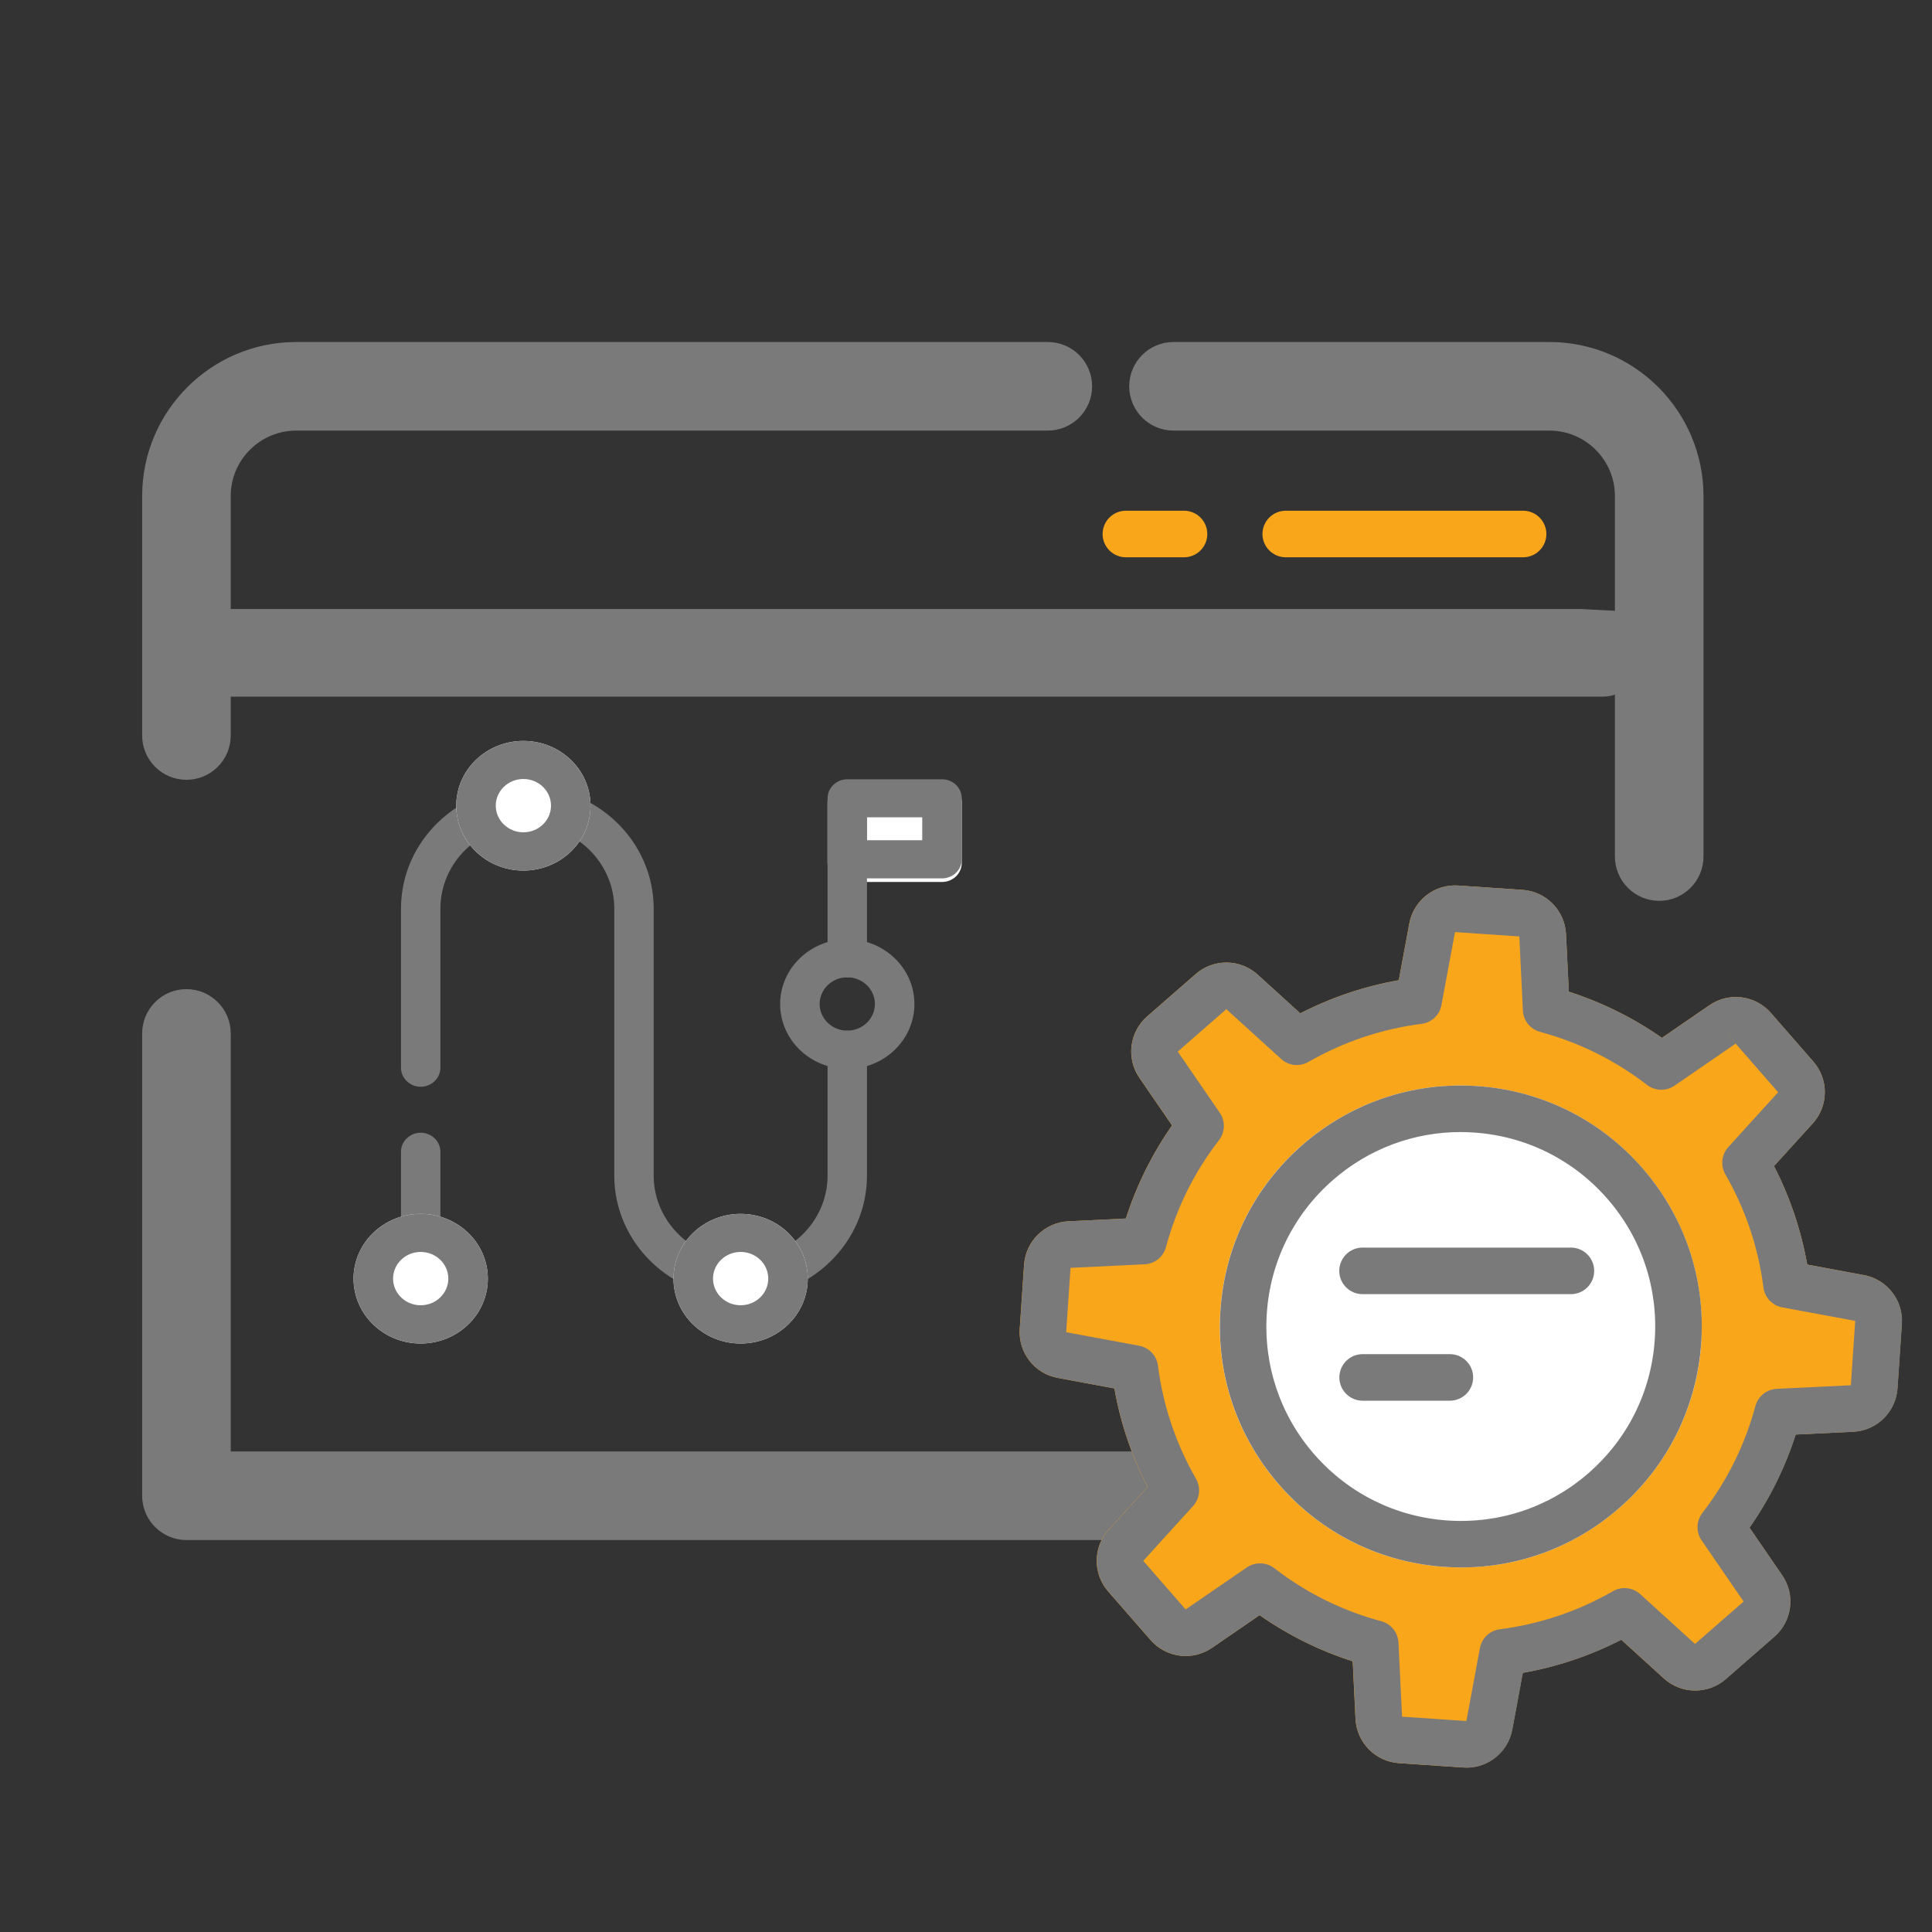
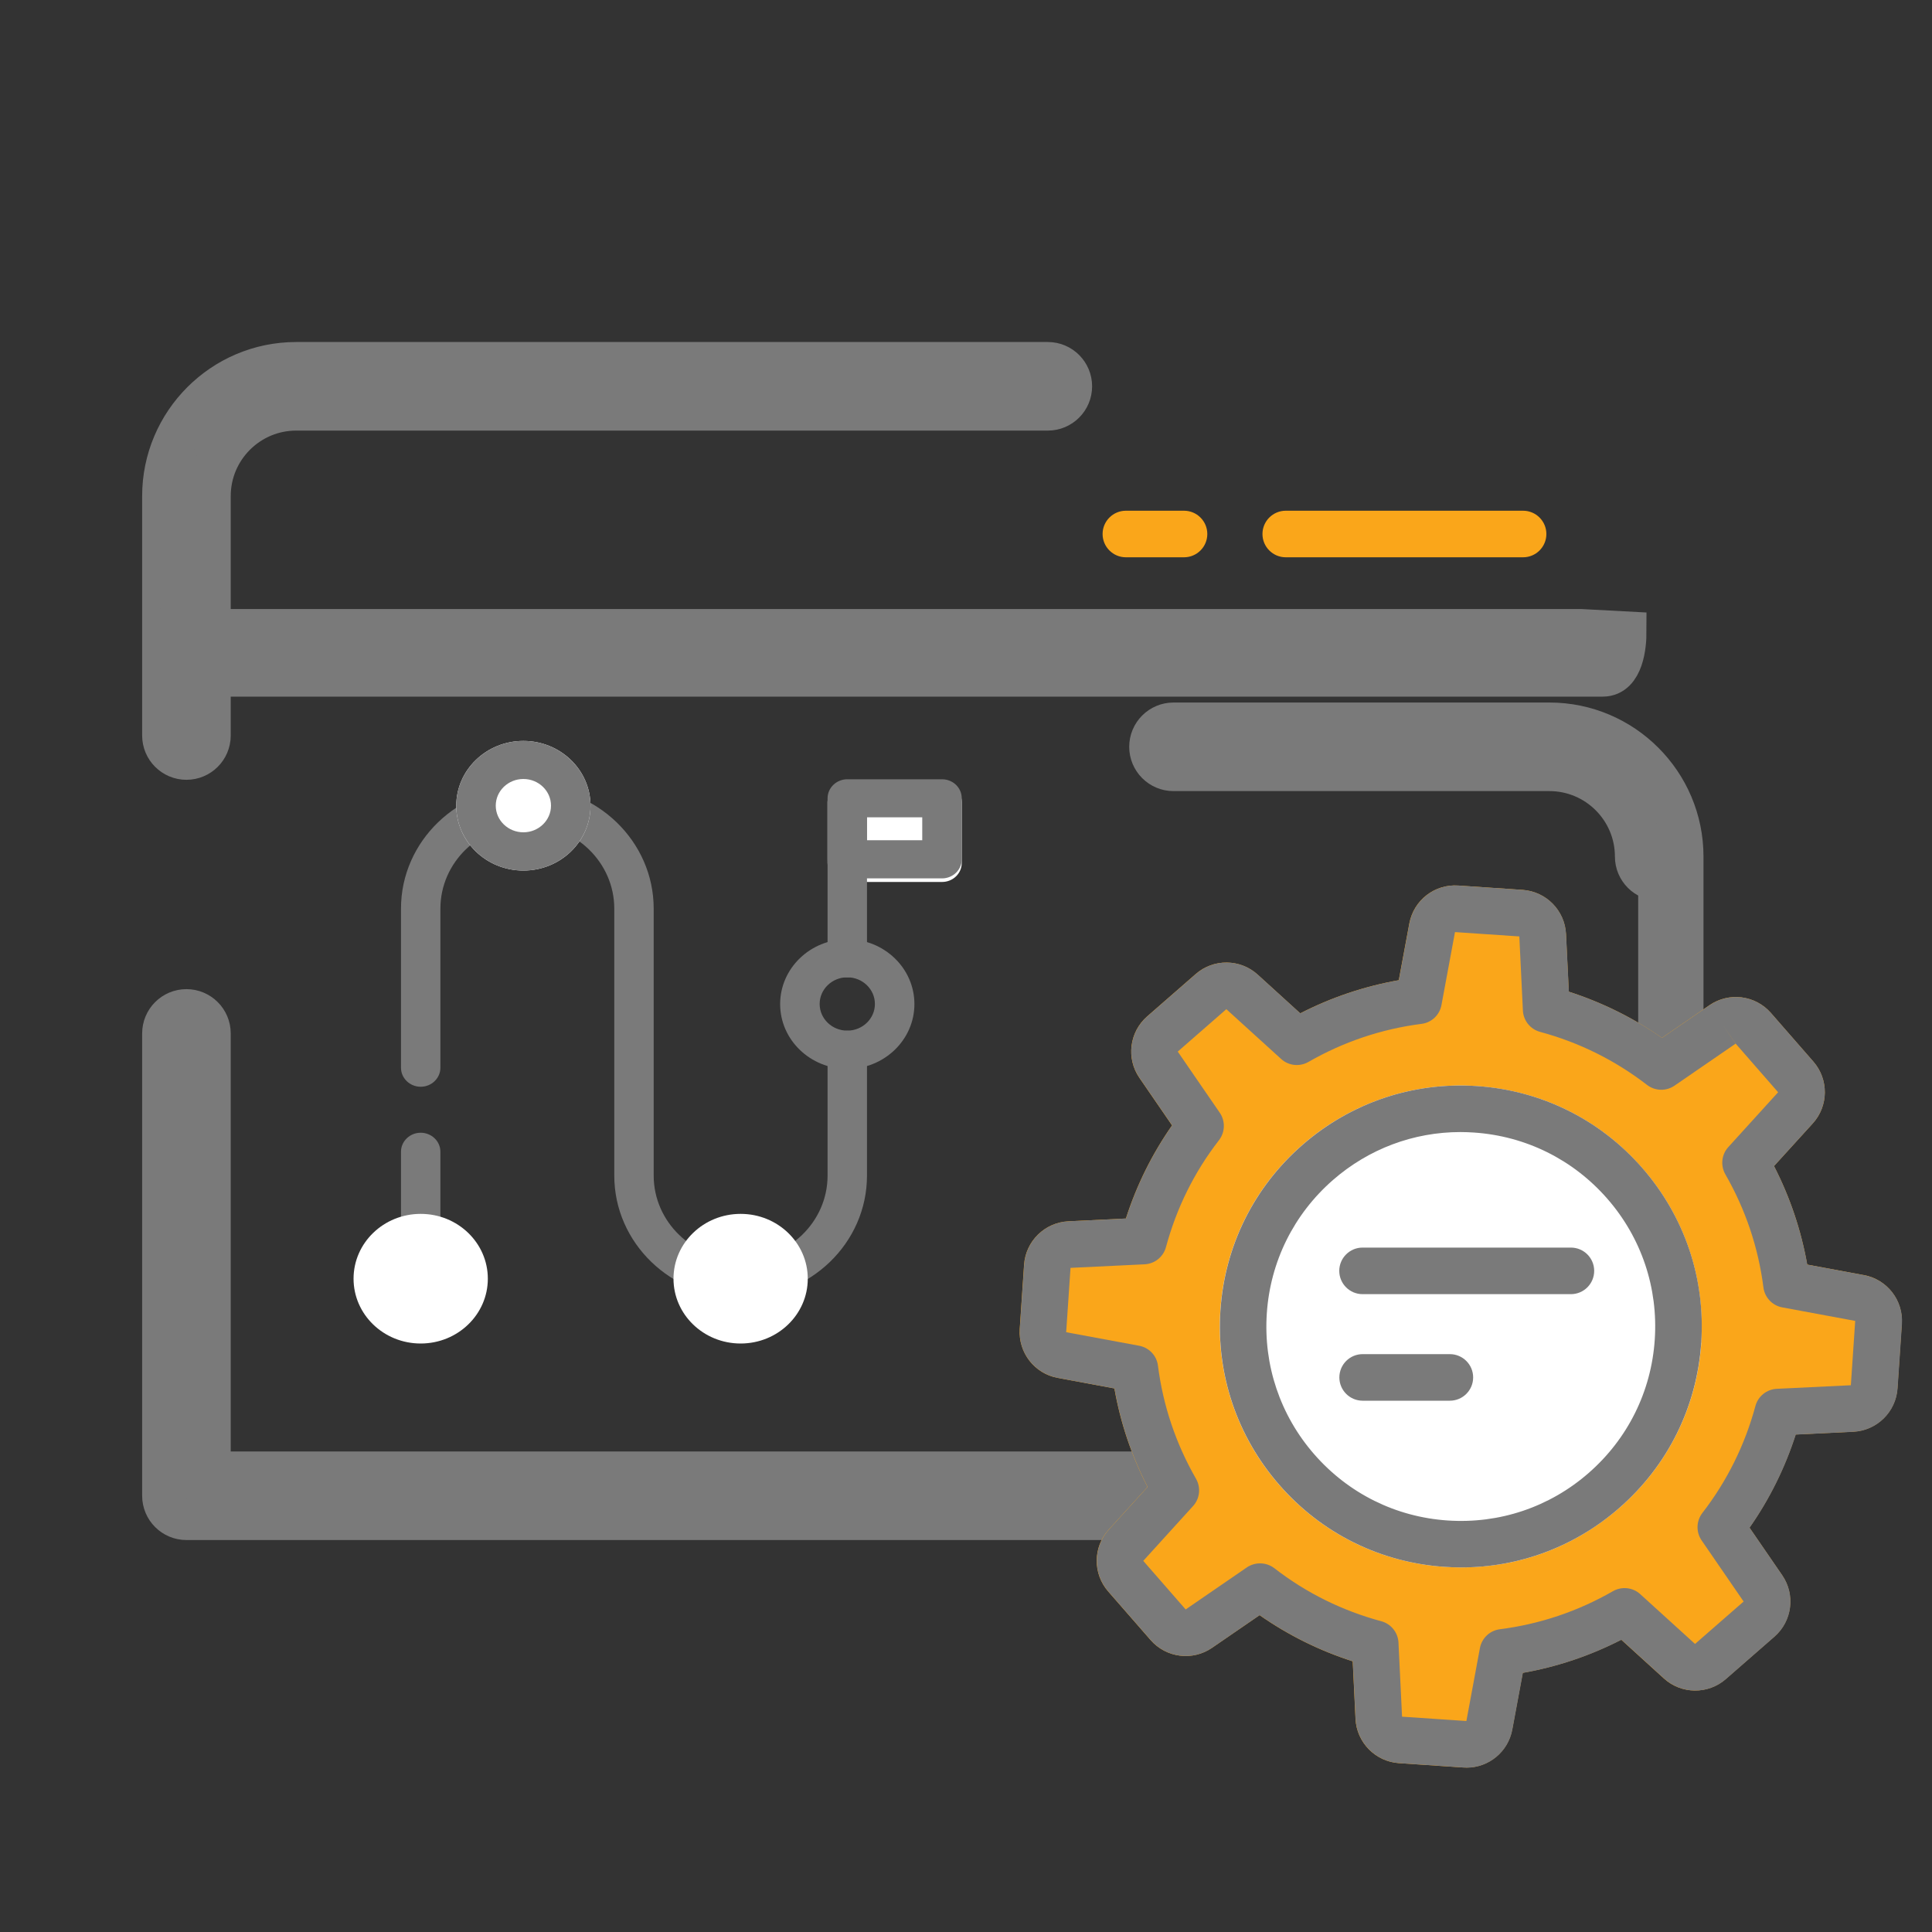
<svg xmlns="http://www.w3.org/2000/svg" id="Layer_1" data-name="Layer 1" viewBox="0 0 200 200">
  <rect x="0" y="0" width="200" height="200" fill="#333333" stroke="none" />
  <defs>
    <style>
      .cls-1 {
        fill: #fff;
      }

      .cls-2 {
        fill: #faa61a;
      }

      .cls-3 {
        stroke-width: 4.35px;
      }

      .cls-3, .cls-4 {
        stroke: #7a7a7a;
        stroke-miterlimit: 10;
      }

      .cls-3, .cls-4, .cls-5 {
        fill: #7a7a7a;
      }

      .cls-4 {
        stroke-width: 4.25px;
      }
    </style>
  </defs>
-   <path class="cls-3" d="M171.76,91.08c-1.33,0-2.41-1.08-2.41-2.41V51.35c0-4.93-4.01-8.95-8.95-8.95h-38.92c-1.33,0-2.41-1.08-2.41-2.41s1.08-2.41,2.41-2.41h38.92c7.59,0,13.77,6.18,13.77,13.77v37.32c0,1.33-1.08,2.41-2.41,2.41Z" />
+   <path class="cls-3" d="M171.76,91.08c-1.33,0-2.41-1.08-2.41-2.41c0-4.93-4.01-8.95-8.95-8.95h-38.92c-1.33,0-2.41-1.08-2.41-2.41s1.08-2.41,2.41-2.41h38.92c7.59,0,13.77,6.18,13.77,13.77v37.32c0,1.33-1.08,2.41-2.41,2.41Z" />
  <path class="cls-3" d="M171.76,157.25H19.3c-1.33,0-2.41-1.08-2.41-2.41v-47.86c0-1.33,1.08-2.41,2.41-2.41s2.41,1.08,2.41,2.41v45.45H169.35v-32.92c0-1.33,1.08-2.41,2.41-2.41s2.41,1.08,2.41,2.41v35.33c0,1.33-1.08,2.41-2.41,2.41Z" />
  <path class="cls-3" d="M19.3,78.55c-1.33,0-2.41-1.08-2.41-2.41v-24.79c0-7.59,6.18-13.77,13.77-13.77H108.47c1.33,0,2.41,1.08,2.41,2.41s-1.08,2.41-2.41,2.41H30.66c-4.93,0-8.95,4.01-8.95,8.95v24.79c0,1.33-1.08,2.41-2.41,2.41Z" />
  <path class="cls-2" d="M122.57,57.69h-6.02c-1.33,0-2.41-1.08-2.41-2.41s1.08-2.41,2.41-2.41h6.02c1.33,0,2.41,1.08,2.41,2.41s-1.08,2.41-2.41,2.41Z" />
  <path class="cls-4" d="M22.35,65.17H163.61l4.71,.25c0,1.33-.27,4.57-2.4,4.57H20.04c-2.85,0-2.31-3.53-2.31-4.86l4.61,.04Z" />
  <path class="cls-2" d="M157.67,57.69h-24.57c-1.33,0-2.41-1.08-2.41-2.41s1.08-2.41,2.41-2.41h24.57c1.33,0,2.41,1.08,2.41,2.41s-1.08,2.41-2.41,2.41Z" />
  <g>
    <path class="cls-2" d="M192.95,132l-5.87-1.09c-.63-3.56-1.78-6.98-3.44-10.2l4.01-4.41c1.65-1.81,1.67-4.57,.06-6.41l-4.39-5.03c-1.61-1.84-4.34-2.19-6.36-.8l-4.92,3.38c-2.96-2.07-6.19-3.67-9.64-4.78l-.29-5.96c-.12-2.44-2.05-4.41-4.49-4.58l-6.66-.45c-2.45-.17-4.62,1.52-5.07,3.93l-1.09,5.87c-3.57,.63-6.98,1.78-10.2,3.43l-4.41-4.01c-1.81-1.64-4.57-1.67-6.41-.06l-5.03,4.39c-1.84,1.61-2.19,4.34-.8,6.36l3.38,4.92c-2.07,2.96-3.67,6.19-4.78,9.64l-5.96,.29c-2.44,.12-4.41,2.05-4.58,4.49l-.45,6.66c-.16,2.44,1.53,4.62,3.93,5.06l5.87,1.09c.63,3.57,1.78,6.98,3.43,10.2l-4.01,4.41c-1.65,1.81-1.67,4.57-.06,6.41l4.39,5.03c1.61,1.84,4.34,2.19,6.36,.8l4.92-3.38c2.96,2.07,6.19,3.67,9.64,4.78l.29,5.96c.12,2.44,2.05,4.41,4.49,4.58l6.66,.45c.11,0,.22,.01,.33,.01,2.31,0,4.31-1.64,4.74-3.94l1.09-5.87c3.57-.63,6.98-1.78,10.2-3.43l4.41,4.01c1.81,1.65,4.57,1.67,6.41,.06l5.03-4.39c1.84-1.61,2.19-4.34,.8-6.36l-3.38-4.92c2.07-2.96,3.67-6.19,4.78-9.64l5.96-.29c2.44-.12,4.41-2.05,4.58-4.49l.45-6.66c.17-2.44-1.52-4.62-3.93-5.07Zm-14.62-25.96h0s0,0,0,0Z" />
    <path class="cls-1" d="M176.12,139c-.45,6.65-3.47,12.72-8.49,17.1-1.29,1.12-2.67,2.1-4.12,2.93-3.72,2.12-7.91,3.23-12.25,3.23-.57,0-1.15-.02-1.73-.06-6.65-.45-12.72-3.46-17.1-8.48-4.38-5.02-6.55-11.44-6.1-18.09,.45-6.65,3.46-12.72,8.48-17.1,5.02-4.38,11.45-6.55,18.09-6.1,3.79,.26,7.39,1.34,10.6,3.16,2.42,1.37,4.62,3.16,6.5,5.32,4.39,5.02,6.55,11.45,6.1,18.09Z" />
    <path class="cls-5" d="M151.81,182.98c-.11,0-.22,0-.33-.01l-6.66-.45c-2.44-.17-4.37-2.13-4.49-4.58l-.29-5.96c-3.45-1.11-6.68-2.71-9.64-4.78l-4.92,3.38c-2.02,1.39-4.75,1.04-6.36-.8l-4.39-5.03c-1.61-1.84-1.58-4.6,.06-6.41l4.01-4.41c-1.65-3.22-2.8-6.63-3.43-10.2l-5.87-1.09c-2.41-.45-4.1-2.62-3.93-5.06l.45-6.66c.17-2.44,2.13-4.37,4.58-4.49l5.96-.29c1.11-3.45,2.71-6.68,4.78-9.64l-3.38-4.92c-1.39-2.02-1.04-4.75,.8-6.36l5.03-4.39c1.84-1.61,4.6-1.58,6.41,.06l4.41,4.01c3.22-1.65,6.63-2.8,10.2-3.43l1.09-5.87c.45-2.41,2.62-4.1,5.07-3.93l6.66,.45c2.44,.17,4.37,2.13,4.49,4.58l.29,5.96c3.45,1.11,6.68,2.71,9.64,4.78l4.92-3.38h0c2.02-1.39,4.75-1.04,6.36,.8l4.39,5.03c1.61,1.84,1.58,4.6-.06,6.41l-4.01,4.41c1.65,3.22,2.8,6.63,3.44,10.2l5.87,1.09c2.41,.45,4.1,2.62,3.93,5.07l-.45,6.66c-.17,2.44-2.13,4.37-4.58,4.49l-5.96,.29c-1.11,3.45-2.71,6.68-4.78,9.64l3.38,4.92c1.39,2.02,1.04,4.75-.8,6.36l-5.03,4.39c-1.84,1.61-4.6,1.58-6.41-.06l-4.41-4.01c-3.22,1.65-6.63,2.8-10.2,3.43l-1.09,5.87c-.43,2.3-2.43,3.94-4.74,3.94Zm-21.36-21.14c.52,0,1.04,.17,1.47,.5,3.3,2.56,7.03,4.4,11.07,5.49,1.01,.27,1.73,1.17,1.78,2.21l.37,7.67,6.66,.45,1.4-7.55c.19-1.03,1.03-1.82,2.06-1.95,4.15-.53,8.09-1.86,11.71-3.94,.91-.52,2.05-.4,2.82,.3l5.68,5.16,5.03-4.39-4.35-6.33c-.59-.86-.56-2.01,.08-2.84,2.55-3.3,4.4-7.03,5.49-11.07,.27-1.01,1.17-1.73,2.21-1.78l7.67-.37,.45-6.66-7.55-1.4c-1.03-.19-1.82-1.03-1.95-2.06-.53-4.15-1.86-8.09-3.94-11.71-.52-.91-.4-2.05,.3-2.82l5.16-5.68-4.39-5.03-1.37-1.99,1.36,1.99-6.33,4.35c-.86,.59-2.01,.56-2.84-.08-3.3-2.55-7.03-4.4-11.07-5.49-1.01-.27-1.73-1.17-1.78-2.21l-.37-7.67-6.66-.45-1.4,7.55c-.19,1.03-1.02,1.82-2.06,1.95-4.15,.53-8.09,1.86-11.71,3.94-.91,.52-2.05,.4-2.82-.3l-5.68-5.16-5.03,4.39,4.35,6.33c.59,.86,.56,2.01-.08,2.84-2.56,3.3-4.4,7.03-5.49,11.07-.27,1.01-1.17,1.73-2.21,1.78l-7.67,.37-.45,6.66,7.55,1.4c1.03,.19,1.82,1.02,1.95,2.06,.53,4.15,1.86,8.09,3.94,11.71,.52,.91,.4,2.05-.3,2.82l-5.16,5.68,4.39,5.03,6.33-4.35c.41-.28,.89-.42,1.36-.42Z" />
    <path class="cls-5" d="M150.09,145h-9.03c-1.33,0-2.41-1.08-2.41-2.41s1.08-2.41,2.41-2.41h9.03c1.33,0,2.41,1.08,2.41,2.41s-1.08,2.41-2.41,2.41Z" />
    <path class="cls-5" d="M151.26,162.26c-.57,0-1.15-.02-1.72-.06-6.65-.45-12.72-3.46-17.1-8.48-4.38-5.02-6.55-11.44-6.1-18.09,.45-6.65,3.46-12.72,8.48-17.1,5.02-4.38,11.44-6.55,18.09-6.1,6.65,.45,12.72,3.46,17.1,8.48,4.38,5.02,6.55,11.44,6.1,18.09-.45,6.65-3.46,12.72-8.48,17.1-4.58,4-10.34,6.16-16.37,6.16Zm-.07-45.07c-4.86,0-9.51,1.74-13.21,4.97-4.05,3.54-6.48,8.44-6.84,13.8-.36,5.36,1.38,10.55,4.92,14.6,3.54,4.05,8.44,6.48,13.8,6.84,5.36,.36,10.55-1.38,14.6-4.92,4.05-3.54,6.48-8.44,6.84-13.8,.36-5.36-1.38-10.55-4.92-14.6-3.54-4.05-8.44-6.48-13.8-6.84-.46-.03-.93-.05-1.39-.05Z" />
    <path class="cls-5" d="M162.62,133.97h-21.57c-1.33,0-2.41-1.08-2.41-2.41s1.08-2.41,2.41-2.41h21.57c1.33,0,2.41,1.08,2.41,2.41s-1.08,2.41-2.41,2.41Z" />
  </g>
  <path class="cls-1" d="M97.52,81.04h-9.81c-1.13,0-2.04,.88-2.04,1.97v6.32c0,1.09,.92,1.97,2.04,1.97h9.81c1.13,0,2.04-.88,2.04-1.97v-6.32c0-1.09-.92-1.97-2.04-1.97Z" />
  <path class="cls-5" d="M76.67,134.34c-7.21,0-13.08-5.67-13.08-12.64v-27.64c0-4.79-4.04-8.69-9-8.69s-9,3.9-9,8.69v16.47c0,1.09-.92,1.97-2.04,1.97s-2.04-.88-2.04-1.97v-16.47c0-6.97,5.87-12.64,13.08-12.64s13.08,5.67,13.08,12.64v27.64c0,4.79,4.04,8.69,9,8.69s9-3.9,9-8.69v-13.03c0-1.09,.92-1.97,2.04-1.97s2.04,.88,2.04,1.97v13.03c0,6.97-5.87,12.64-13.08,12.64Z" />
  <path class="cls-5" d="M43.55,129.61c-1.13,0-2.04-.88-2.04-1.97v-8.41c0-1.09,.92-1.97,2.04-1.97s2.04,.88,2.04,1.97v8.41c0,1.09-.92,1.97-2.04,1.97Z" />
  <ellipse class="cls-1" cx="43.55" cy="132.37" rx="6.95" ry="6.71" />
  <ellipse class="cls-1" cx="76.67" cy="132.37" rx="6.95" ry="6.71" />
  <ellipse class="cls-1" cx="54.18" cy="83.41" rx="6.95" ry="6.71" />
-   <path class="cls-5" d="M43.55,139.08c-3.83,0-6.95-3.01-6.95-6.71s3.12-6.71,6.95-6.71,6.95,3.01,6.95,6.71-3.12,6.71-6.95,6.71Zm0-9.48c-1.58,0-2.86,1.24-2.86,2.76s1.28,2.76,2.86,2.76,2.86-1.24,2.86-2.76-1.28-2.76-2.86-2.76Z" />
-   <path class="cls-5" d="M76.67,139.08c-3.83,0-6.95-3.01-6.95-6.71s3.12-6.71,6.95-6.71,6.95,3.01,6.95,6.71-3.12,6.71-6.95,6.71Zm0-9.48c-1.58,0-2.86,1.24-2.86,2.76s1.28,2.76,2.86,2.76,2.86-1.24,2.86-2.76-1.28-2.76-2.86-2.76Z" />
  <path class="cls-5" d="M54.18,90.12c-3.83,0-6.95-3.01-6.95-6.71s3.12-6.71,6.95-6.71,6.95,3.01,6.95,6.71-3.12,6.71-6.95,6.71Zm0-9.48c-1.58,0-2.86,1.24-2.86,2.76s1.28,2.76,2.86,2.76,2.86-1.24,2.86-2.76-1.28-2.76-2.86-2.76Z" />
  <path class="cls-5" d="M87.71,110.65c-3.83,0-6.95-3.01-6.95-6.71s3.12-6.71,6.95-6.71,6.95,3.01,6.95,6.71-3.12,6.71-6.95,6.71Zm0-9.48c-1.58,0-2.86,1.24-2.86,2.76s1.28,2.76,2.86,2.76,2.86-1.24,2.86-2.76-1.28-2.76-2.86-2.76Z" />
  <path class="cls-5" d="M87.71,101.18c-1.13,0-2.04-.88-2.04-1.97v-16.19c0-1.09,.92-1.97,2.04-1.97s2.04,.88,2.04,1.97v16.19c0,1.09-.92,1.97-2.04,1.97Z" />
  <path class="cls-5" d="M97.52,90.93h-9.81c-1.13,0-2.04-.88-2.04-1.97v-6.32c0-1.09,.92-1.97,2.04-1.97h9.81c1.13,0,2.04,.88,2.04,1.97v6.32c0,1.09-.92,1.97-2.04,1.97Zm-7.77-3.95h5.72v-2.37h-5.72v2.37Z" />
</svg>